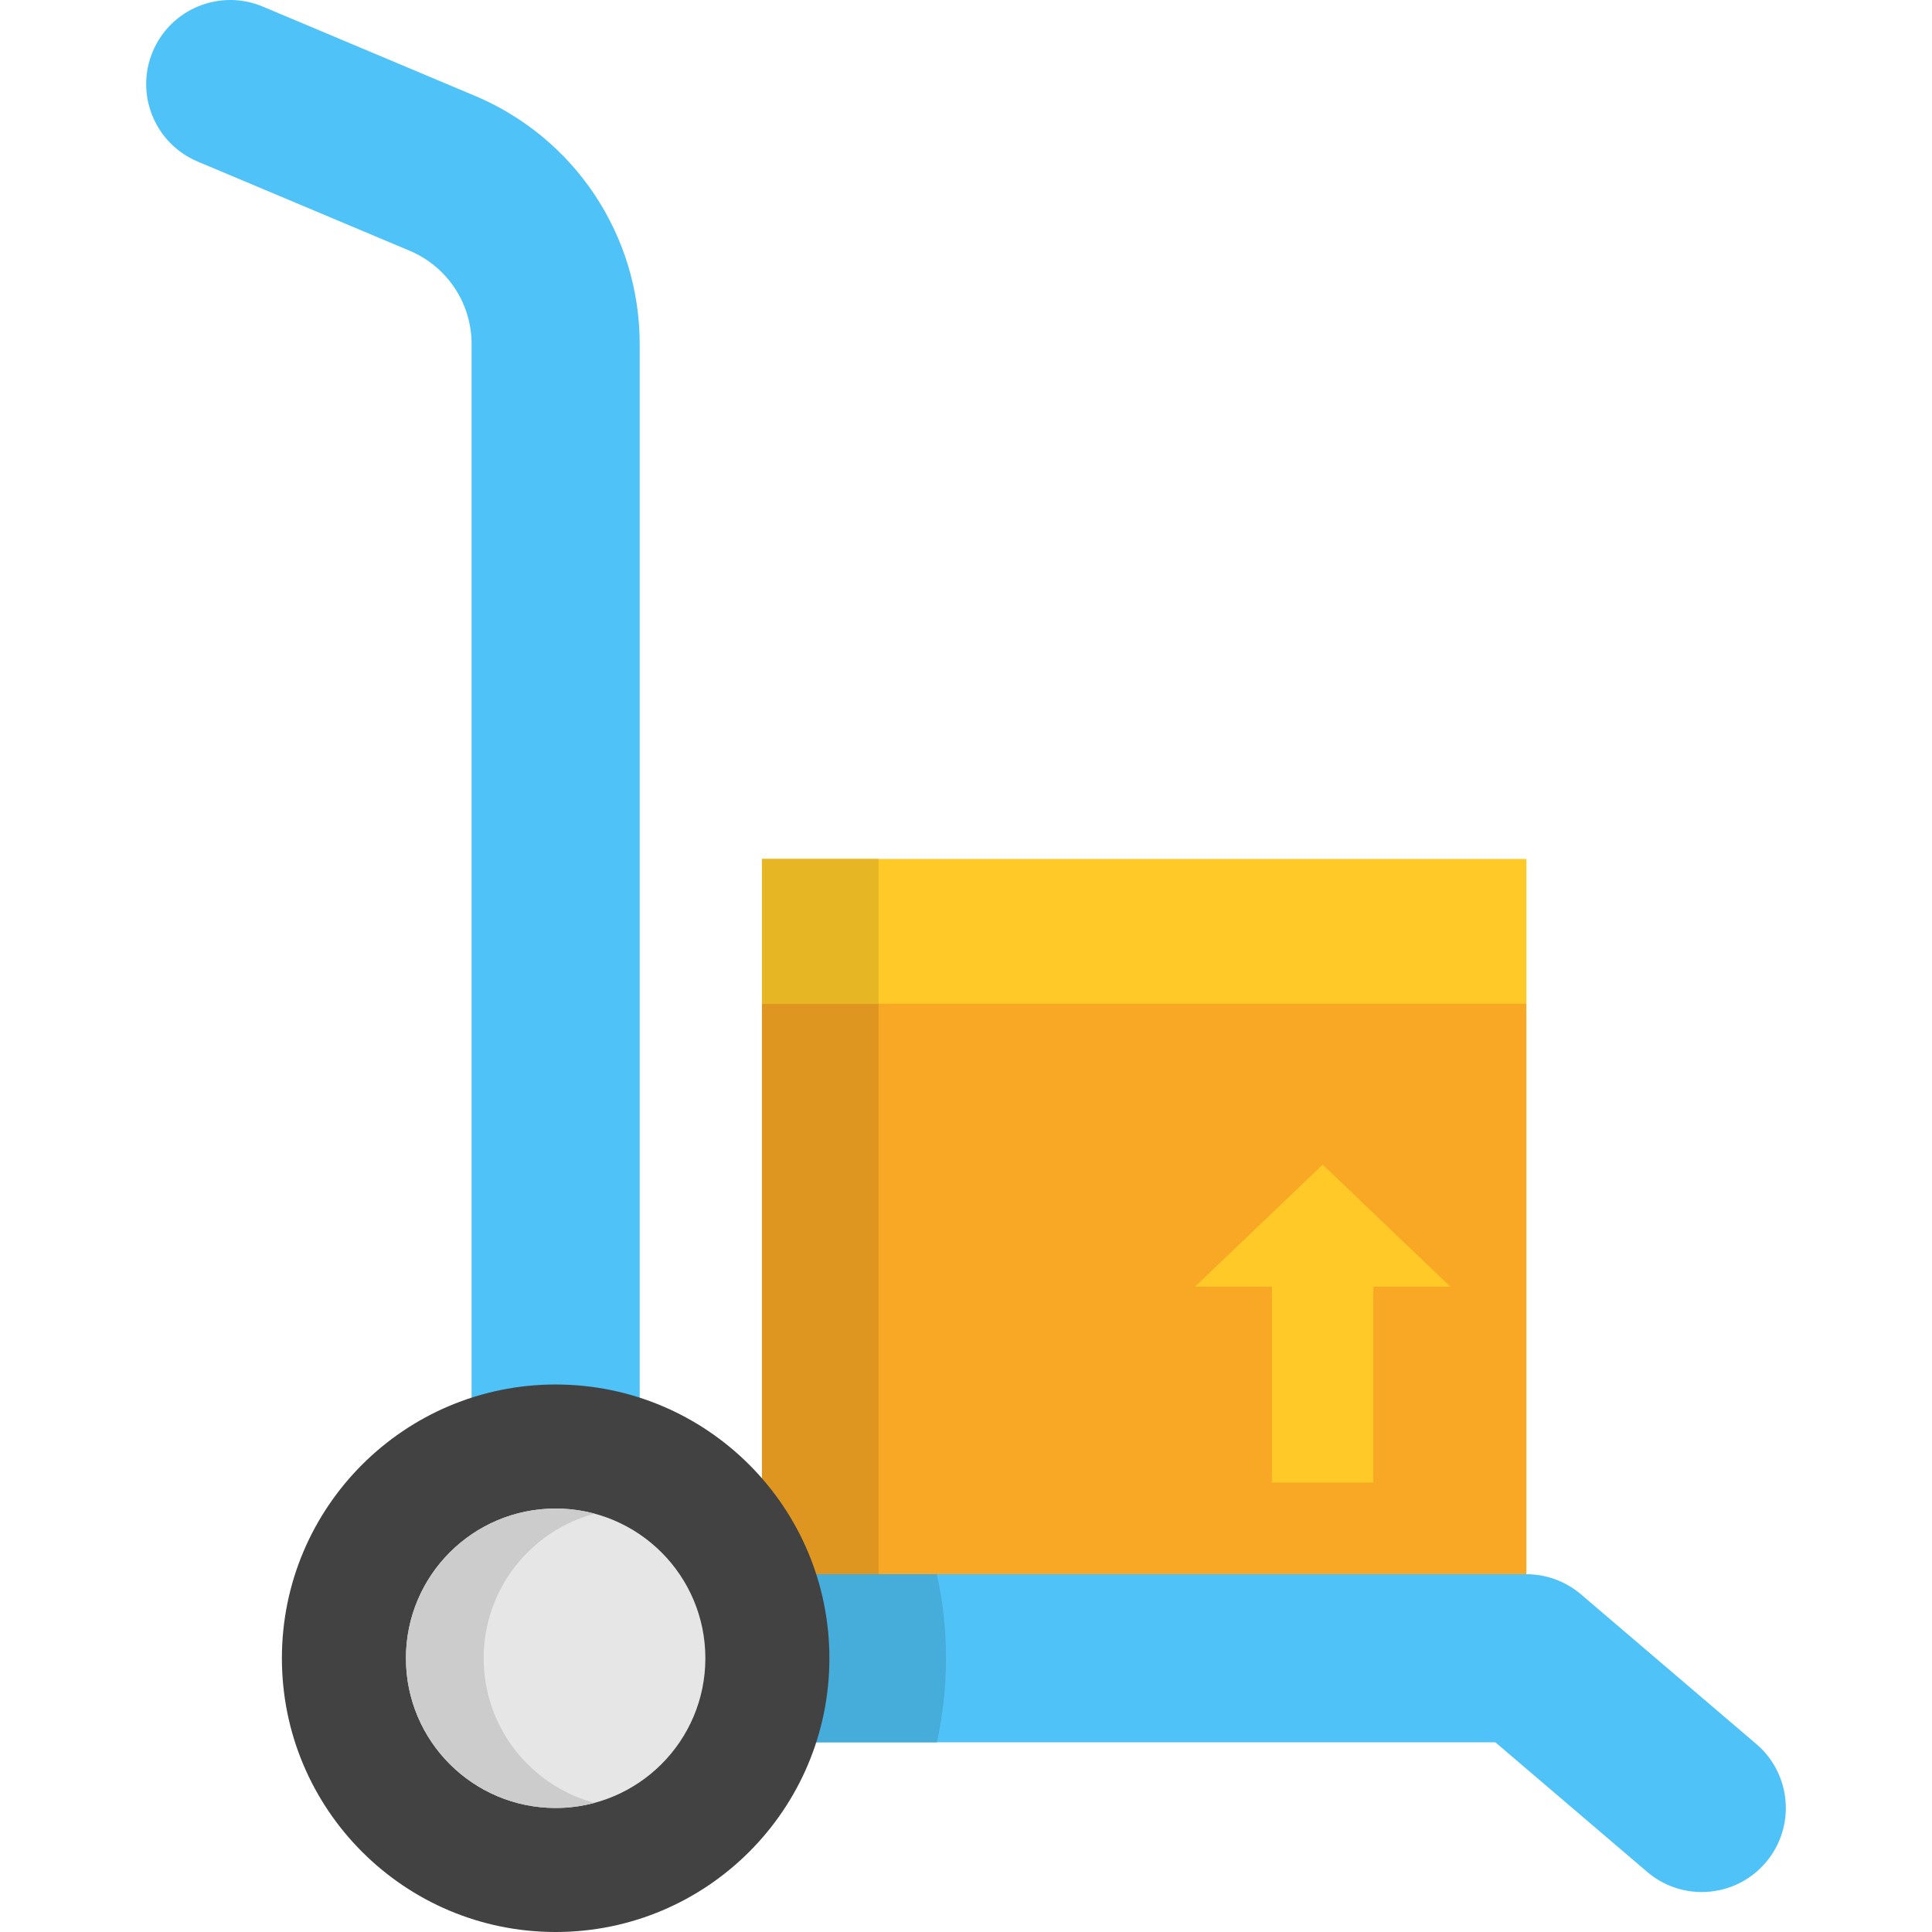
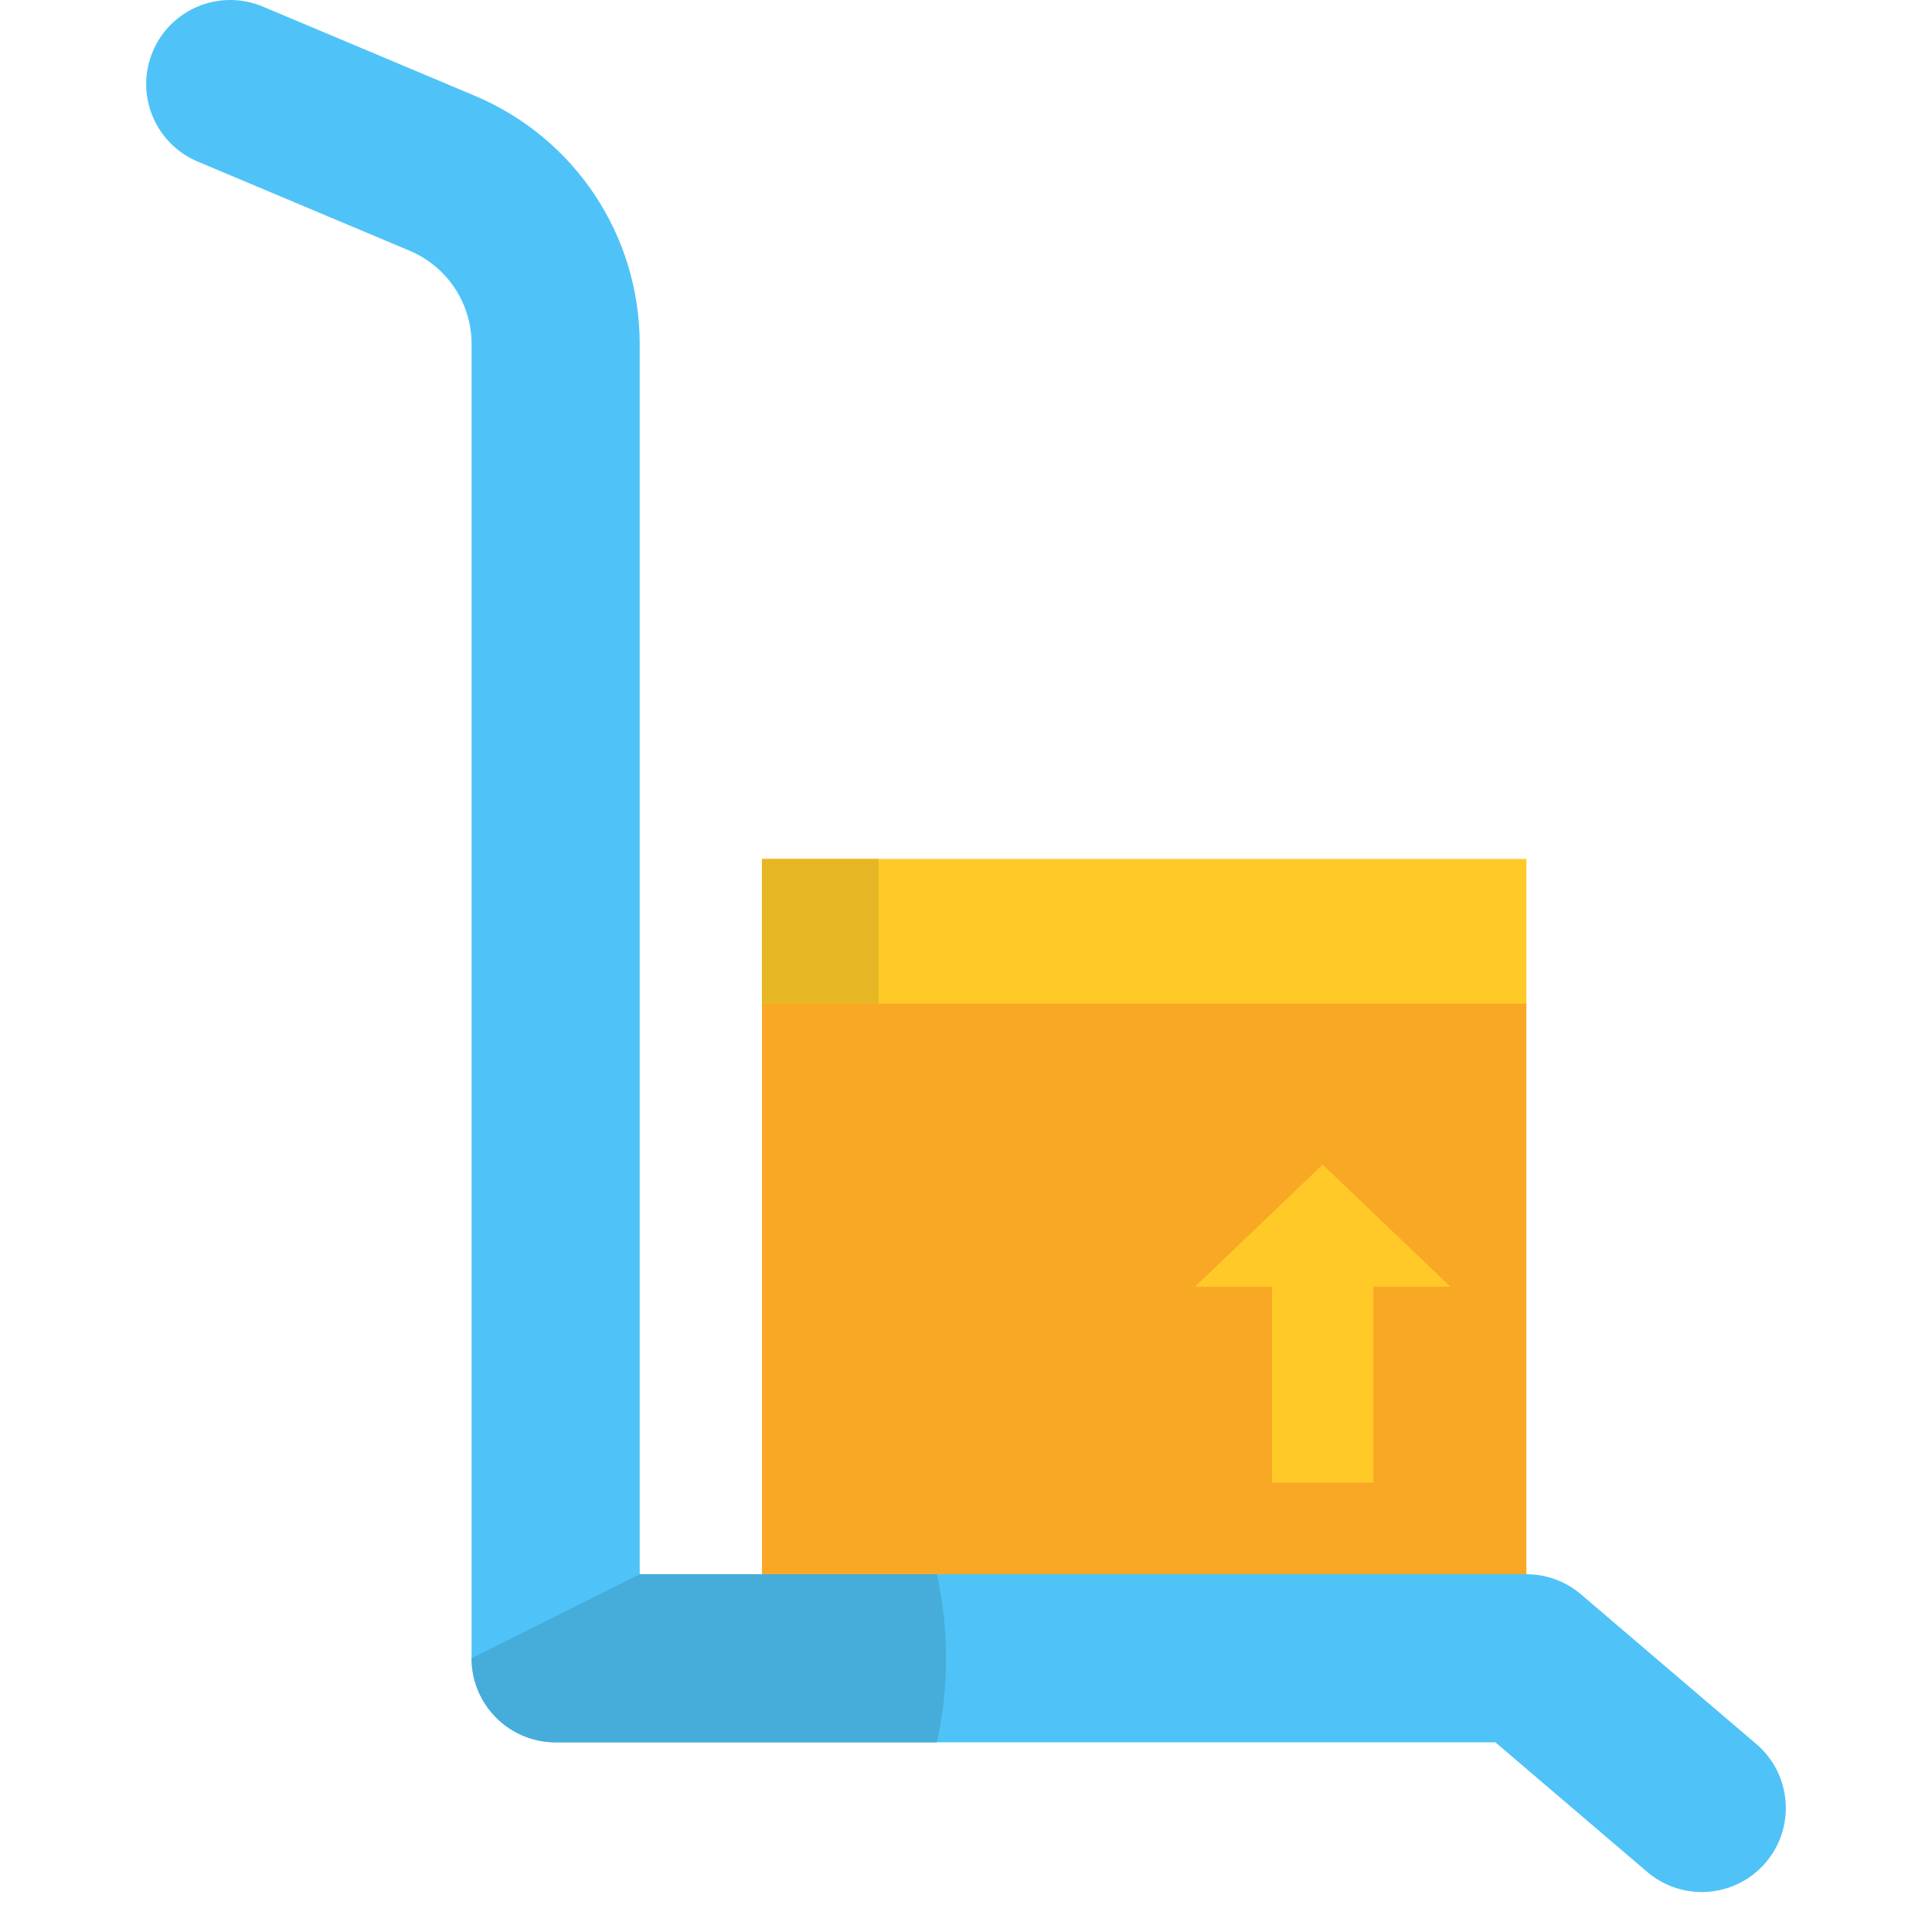
<svg xmlns="http://www.w3.org/2000/svg" version="1.1" id="Capa_1" x="0px" y="0px" viewBox="0 0 511.99 511.99" style="enable-background:new 0 0 511.99 511.99;" xml:space="preserve">
  <polygon style="fill:#FFCA28;" points="201.921,227.621 201.921,265.971 303.211,294.692 404.499,265.971 404.499,227.621 " />
  <polygon style="fill:#F9A825;" points="201.921,265.971 201.921,417.173 303.211,439.45 404.499,417.173 404.499,265.971 " />
-   <polygon style="fill:#DE9621;" points="232.827,417.174 232.827,265.971 232.827,265.971 232.827,265.971 201.921,265.971   201.921,265.971 201.921,265.971 201.921,417.174 303.211,439.45 318.664,436.051 " />
  <polygon style="fill:#FFCA28;" points="350.518,308.642 316.691,340.975 337.09,340.975 337.09,392.898 363.946,392.898   363.946,340.975 384.346,340.975 " />
  <path style="fill:#4FC3F7;" d="M450.967,501.401c-5.115,0.001-10.255-1.752-14.451-5.334l-40.231-34.343H147.251  c-12.302,0-22.276-9.973-22.276-22.276V91.205c0-10.845-6.459-20.569-16.455-24.773L52.38,42.815  c-11.34-4.77-16.665-17.83-11.896-29.17c4.77-11.34,17.828-16.668,29.17-11.896l56.141,23.617  c26.565,11.174,43.731,37.017,43.731,65.839v325.969H404.5c5.302,0,10.431,1.891,14.463,5.334l46.478,39.676  c9.356,7.987,10.467,22.047,2.479,31.404C463.514,498.749,457.26,501.401,450.967,501.401z" />
  <path style="fill:#46ADDB;" d="M124.975,439.449c0,12.302,9.973,22.276,22.276,22.276h101.034  c1.581-7.177,2.422-14.629,2.422-22.275c0-7.646-0.842-15.098-2.423-22.276h-78.758L124.975,439.449z" />
-   <circle style="fill:#424242;" cx="147.249" cy="439.445" r="72.545" />
-   <circle style="fill:#E6E6E6;" cx="147.249" cy="439.445" r="39.676" />
-   <path style="fill:#CCCCCC;" d="M128.178,439.45c0-18.349,12.458-33.781,29.375-38.318c-3.286-0.881-6.737-1.359-10.302-1.359  c-21.913,0-39.676,17.763-39.676,39.676c0,21.913,17.763,39.676,39.676,39.676c3.564,0,7.016-0.477,10.302-1.359  C140.636,473.229,128.178,457.797,128.178,439.45z" />
  <rect x="201.92" y="227.619" style="fill:#E6B624;" width="30.905" height="38.354" />
  <g>
</g>
  <g>
</g>
  <g>
</g>
  <g>
</g>
  <g>
</g>
  <g>
</g>
  <g>
</g>
  <g>
</g>
  <g>
</g>
  <g>
</g>
  <g>
</g>
  <g>
</g>
  <g>
</g>
  <g>
</g>
  <g>
</g>
</svg>